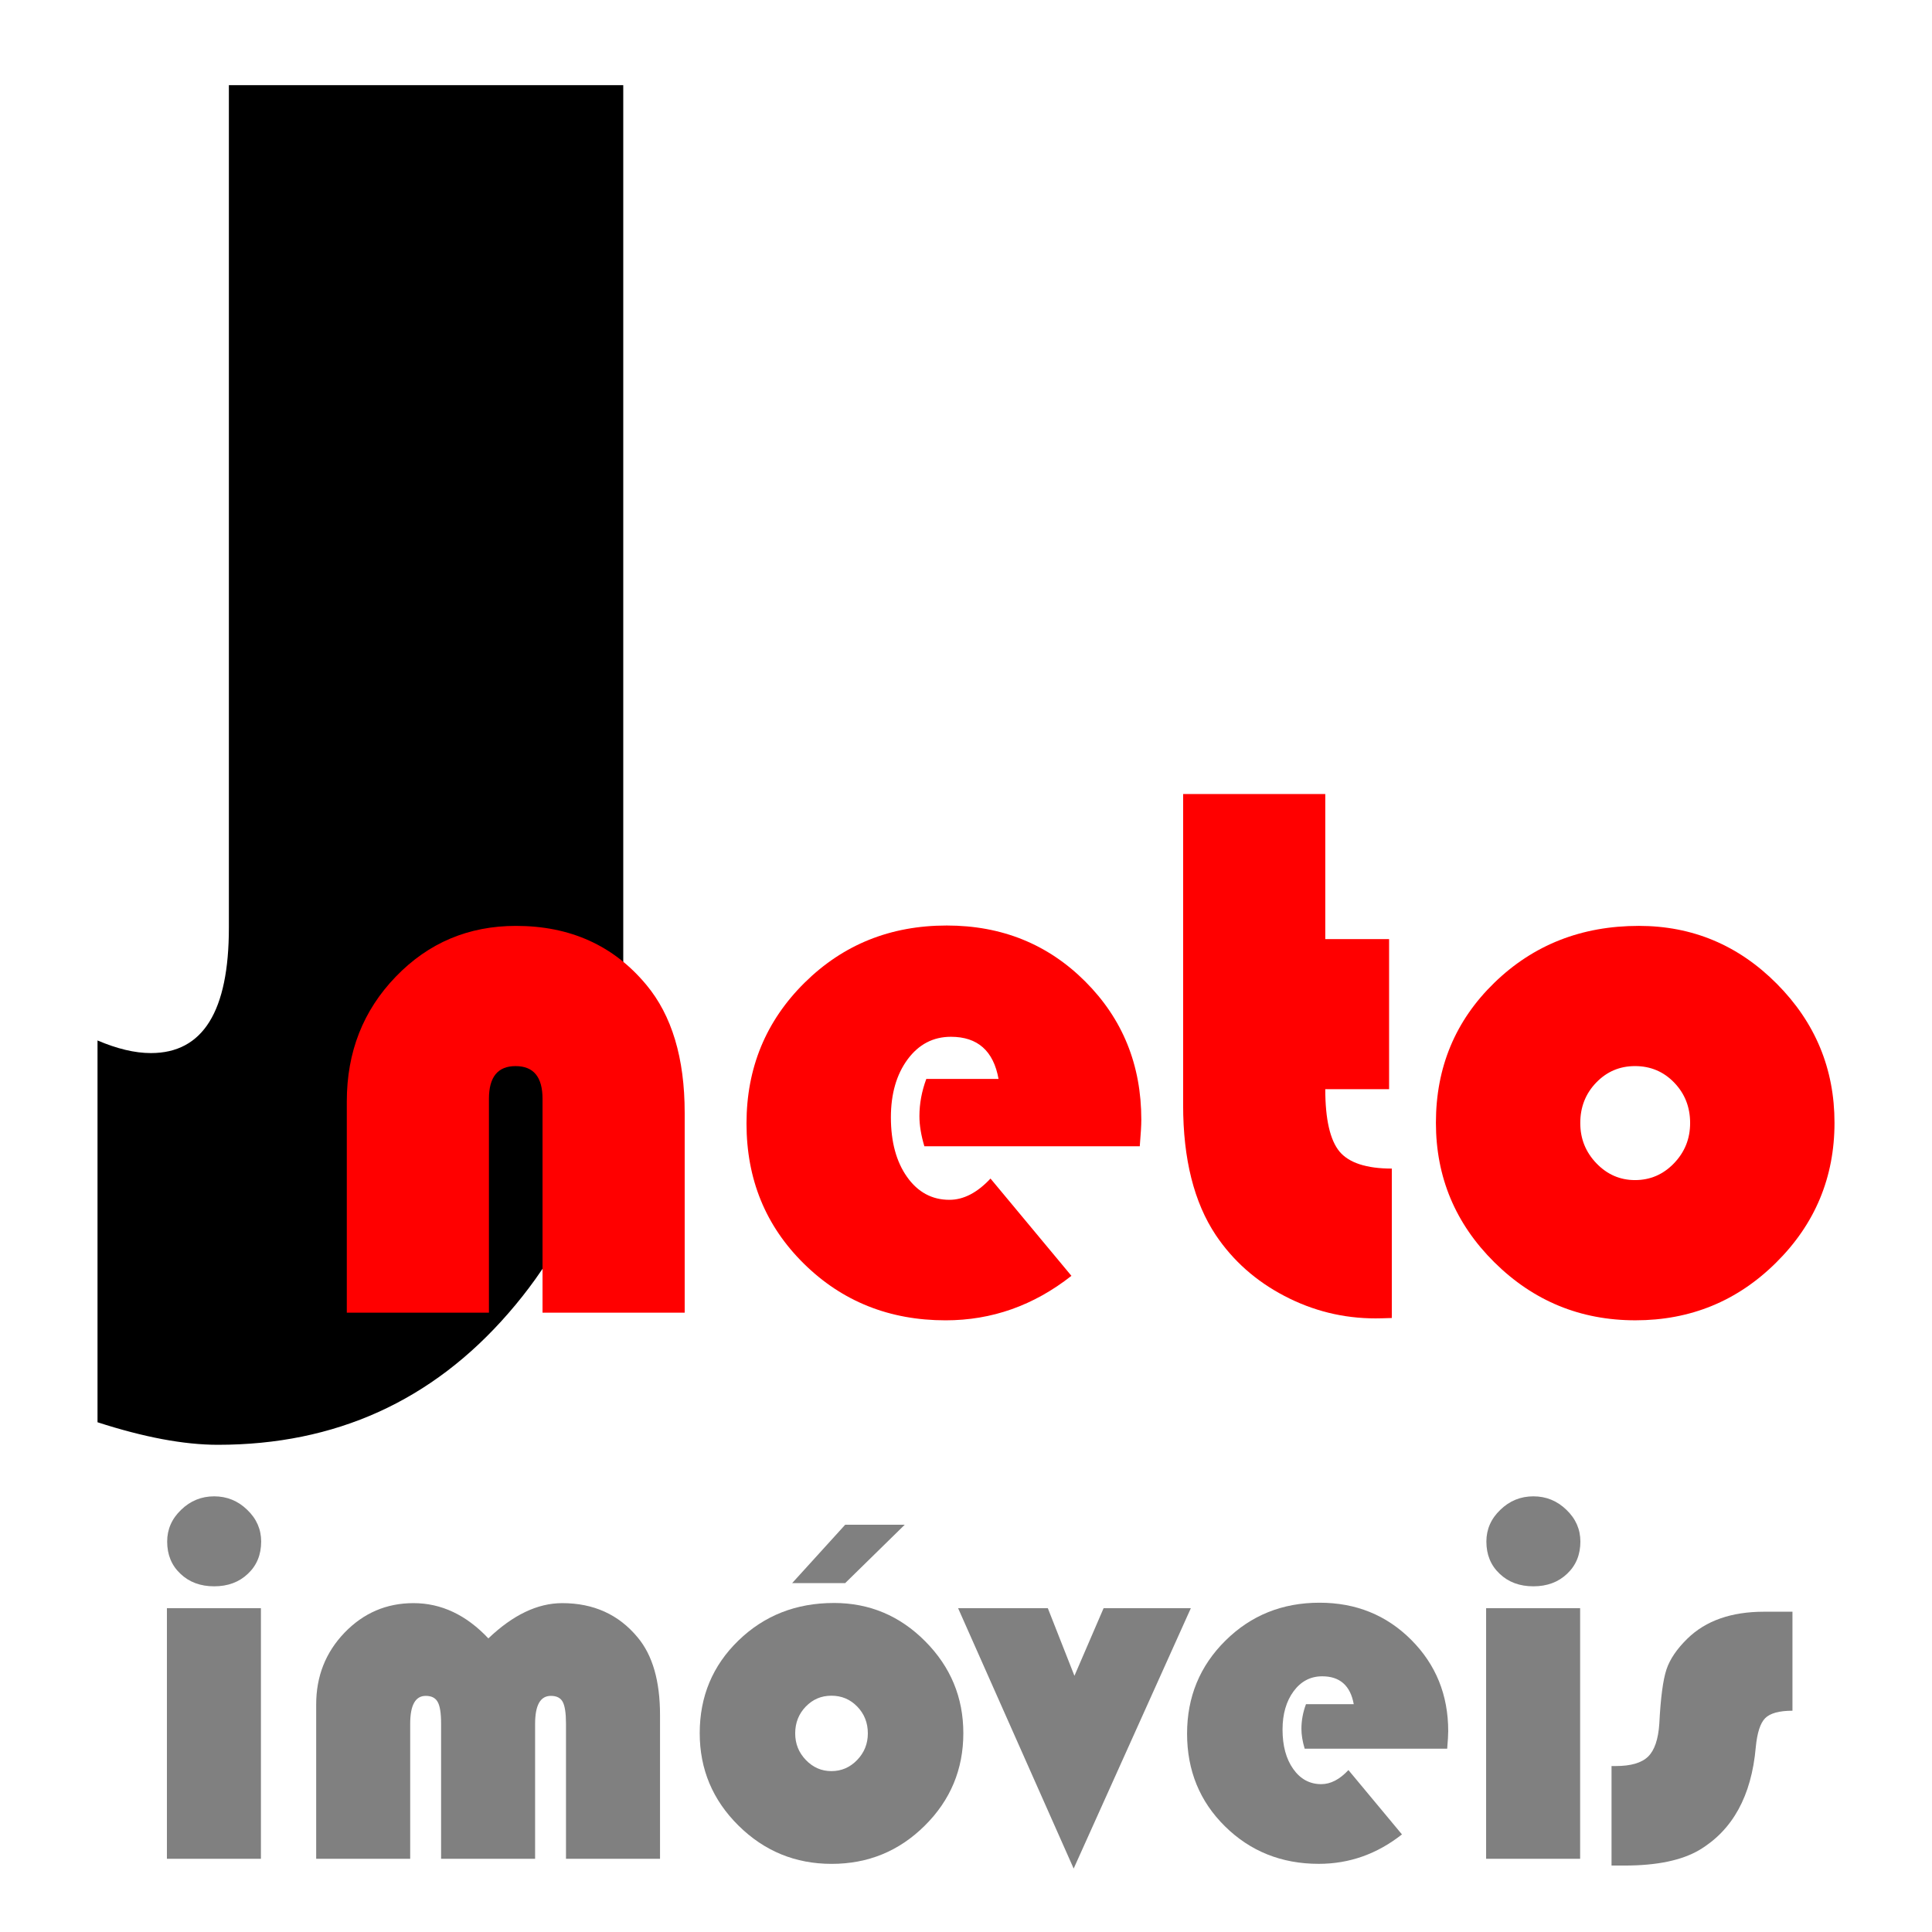
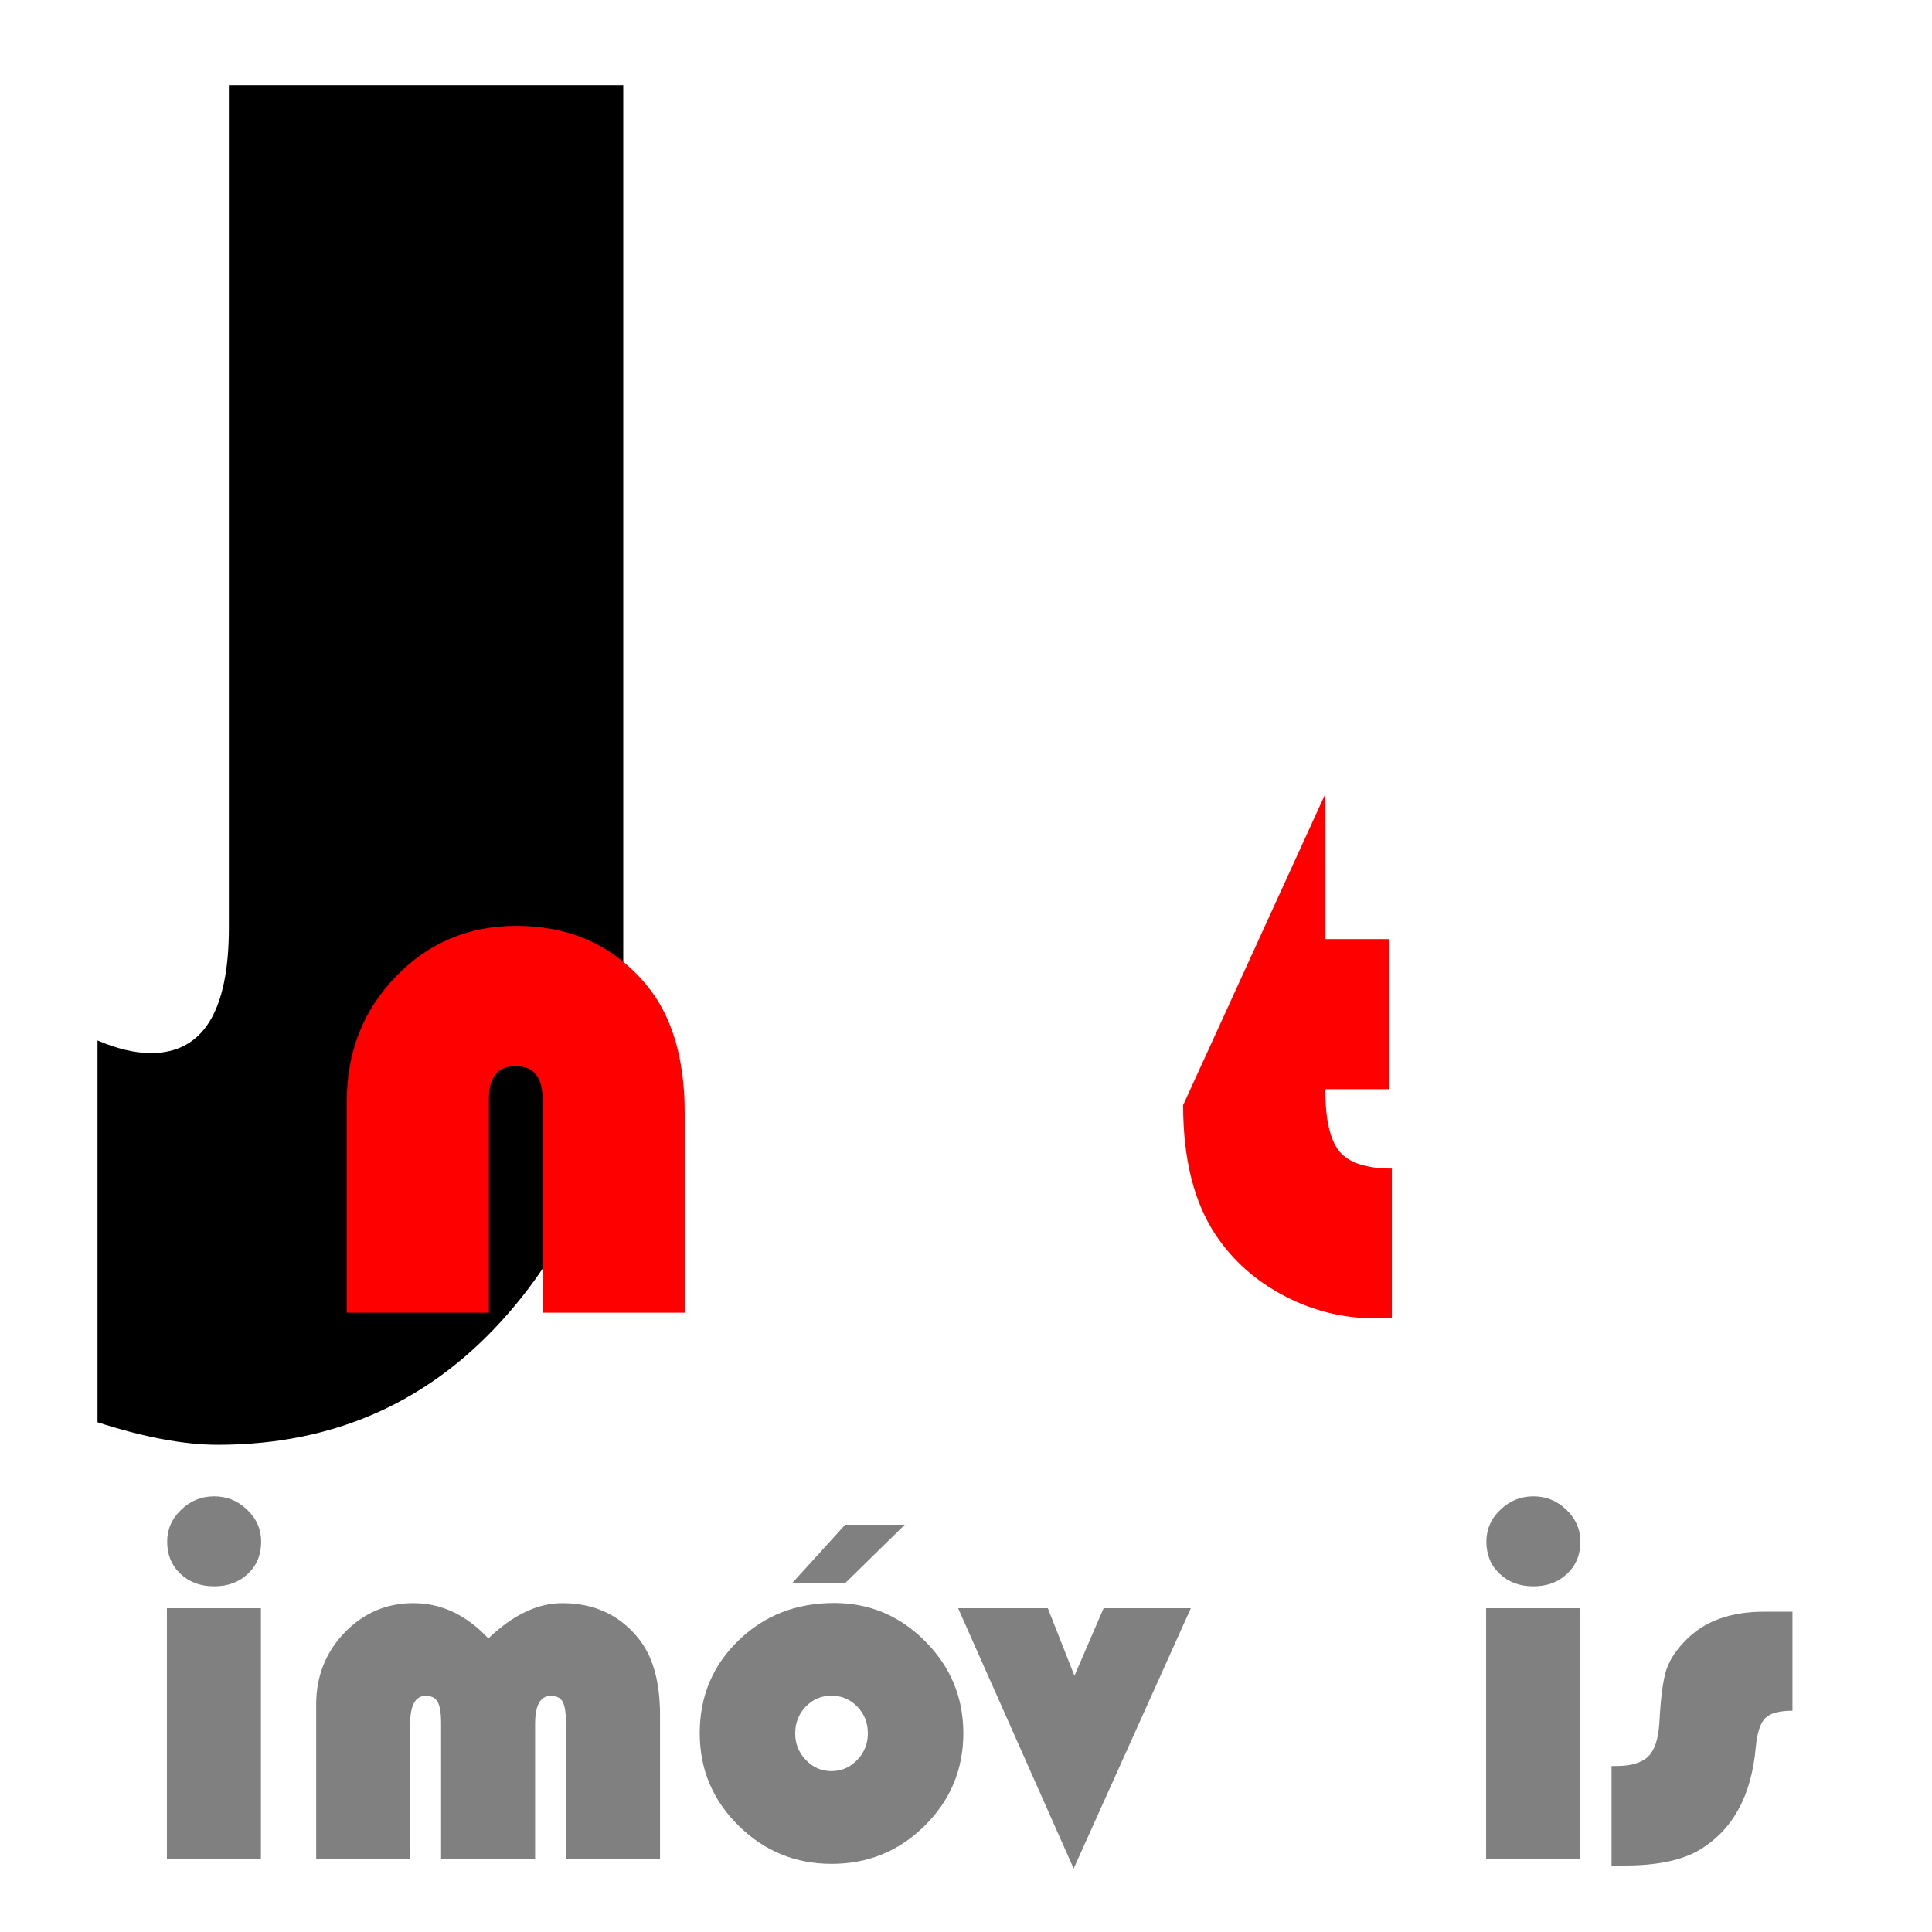
<svg xmlns="http://www.w3.org/2000/svg" xml:space="preserve" width="150px" height="150px" style="shape-rendering:geometricPrecision; text-rendering:geometricPrecision; image-rendering:optimizeQuality; fill-rule:evenodd; clip-rule:evenodd" viewBox="0 0 150 150">
  <defs>
    <style type="text/css">
   
    .fil0 {fill:none}
    .fil1 {fill:black;fill-rule:nonzero}
    .fil3 {fill:gray;fill-rule:nonzero}
    .fil2 {fill:red;fill-rule:nonzero}
   
  </style>
  </defs>
  <g id="Camada_x0020_1">
    <rect class="fil0" width="150" height="150" />
    <rect class="fil0" width="150" height="150" />
    <g id="_196167768">
      <path id="_196164024" class="fil1" d="M48.389 6.612l0 69.405c0,10.482 -2.962,19.109 -8.91,25.933 -5.923,6.824 -13.443,10.224 -22.56,10.224 -2.653,0 -5.769,-0.592 -9.348,-1.75l0 -29.642c1.519,0.644 2.884,0.979 4.147,0.979 4.043,0 6.052,-3.246 6.052,-9.736l0 -65.413 30.62 0z" />
      <path id="_196164000" class="fil2" d="M53.158 101.915l-11.036 0 0 -16.605c0,-1.693 -0.696,-2.538 -2.095,-2.538 -1.38,0 -2.065,0.846 -2.065,2.538l0 16.605 -11.036 0 0 -16.404c0,-3.836 1.268,-7.059 3.807,-9.687 2.537,-2.628 5.649,-3.938 9.325,-3.938 4.209,0 7.583,1.521 10.12,4.572 1.984,2.376 2.981,5.689 2.981,9.939l0 15.518z" />
-       <path id="_1961640001" class="fil2" d="M88.494 88.995l-16.727 0c-0.252,-0.846 -0.383,-1.622 -0.383,-2.336 0,-0.977 0.182,-1.943 0.534,-2.89l5.609 0c-0.392,-2.185 -1.631,-3.273 -3.696,-3.273 -1.38,0 -2.497,0.585 -3.364,1.753 -0.866,1.178 -1.298,2.679 -1.298,4.501 0,1.913 0.423,3.454 1.258,4.632 0.836,1.178 1.933,1.772 3.283,1.772 1.108,0 2.165,-0.554 3.193,-1.651l6.283 7.553c-2.93,2.306 -6.183,3.454 -9.768,3.454 -4.361,0 -8.036,-1.47 -11.007,-4.401 -2.972,-2.93 -4.452,-6.555 -4.452,-10.885 0,-4.3 1.5,-7.945 4.501,-10.917 3.001,-2.97 6.677,-4.45 11.047,-4.45 4.27,0 7.856,1.45 10.755,4.35 2.901,2.901 4.35,6.475 4.35,10.724 0,0.433 -0.04,1.119 -0.12,2.065z" />
-       <path id="_19616400012" class="fil2" d="M102.894 61.645l0 11.268 4.955 0 0 11.652 -4.955 0c0,2.336 0.373,3.957 1.108,4.844 0.735,0.875 2.094,1.319 4.058,1.319l0 11.601c-0.574,0.02 -0.997,0.03 -1.268,0.03 -2.498,0 -4.854,-0.583 -7.07,-1.742 -2.215,-1.157 -3.987,-2.728 -5.327,-4.723 -1.691,-2.537 -2.537,-5.901 -2.537,-10.09l0 -24.157 11.036 0z" />
-       <path id="_196164000123" class="fil2" d="M127.234 71.885c4.169,0 7.743,1.501 10.724,4.502 2.981,3 4.472,6.595 4.472,10.785 0,4.239 -1.511,7.865 -4.532,10.855 -3.011,2.991 -6.657,4.481 -10.926,4.481 -4.27,0 -7.915,-1.5 -10.947,-4.501 -3.031,-3.001 -4.541,-6.617 -4.541,-10.835 0,-4.31 1.511,-7.936 4.541,-10.876 3.032,-2.941 6.768,-4.411 11.209,-4.411zm-0.292 10.886c-1.179,0 -2.186,0.423 -3.012,1.279 -0.826,0.856 -1.238,1.903 -1.238,3.142 0,1.228 0.423,2.265 1.258,3.132 0.836,0.866 1.833,1.298 2.992,1.298 1.178,0 2.185,-0.432 3.02,-1.298 0.836,-0.867 1.259,-1.904 1.259,-3.132 0,-1.239 -0.412,-2.285 -1.239,-3.142 -0.826,-0.856 -1.843,-1.279 -3.04,-1.279z" />
+       <path id="_19616400012" class="fil2" d="M102.894 61.645l0 11.268 4.955 0 0 11.652 -4.955 0c0,2.336 0.373,3.957 1.108,4.844 0.735,0.875 2.094,1.319 4.058,1.319l0 11.601c-0.574,0.02 -0.997,0.03 -1.268,0.03 -2.498,0 -4.854,-0.583 -7.07,-1.742 -2.215,-1.157 -3.987,-2.728 -5.327,-4.723 -1.691,-2.537 -2.537,-5.901 -2.537,-10.09z" />
    </g>
    <path class="fil3" d="M20.258 124.86l0 19.455 -7.299 0 0 -19.455 7.299 0zm-3.63 -8.685c0.986,0 1.845,0.346 2.564,1.045 0.726,0.692 1.085,1.519 1.085,2.464 0,1.019 -0.339,1.852 -1.025,2.498 -0.679,0.653 -1.559,0.979 -2.624,0.979 -1.065,0 -1.945,-0.326 -2.624,-0.979 -0.686,-0.646 -1.025,-1.479 -1.025,-2.498 0,-0.945 0.359,-1.772 1.085,-2.464 0.719,-0.699 1.578,-1.045 2.564,-1.045z" />
    <path id="1" class="fil3" d="M51.243 144.315l-7.3 0 0 -10.496c0,-0.813 -0.086,-1.372 -0.253,-1.685 -0.167,-0.313 -0.474,-0.467 -0.919,-0.467 -0.82,0 -1.226,0.726 -1.226,2.172l0 10.476 -7.299 0 0 -10.496c0,-0.813 -0.087,-1.372 -0.267,-1.685 -0.174,-0.313 -0.48,-0.467 -0.926,-0.467 -0.806,0 -1.206,0.726 -1.206,2.172l0 10.476 -7.299 0 0 -11.982c0,-2.185 0.732,-4.043 2.204,-5.575 1.473,-1.525 3.25,-2.291 5.349,-2.291 2.158,0 4.096,0.913 5.815,2.738 1.911,-1.825 3.823,-2.738 5.734,-2.738 2.438,0 4.389,0.886 5.855,2.657 1.159,1.38 1.739,3.391 1.739,6.028l0 11.163z" />
    <path id="12" class="fil3" d="M64.743 124.454c2.757,0 5.121,0.992 7.093,2.978 1.972,1.984 2.957,4.362 2.957,7.133 0,2.804 -0.999,5.202 -2.996,7.18 -1.991,1.978 -4.403,2.965 -7.227,2.965 -2.824,0 -5.235,-0.993 -7.24,-2.978 -2.004,-1.984 -3.004,-4.376 -3.004,-7.167 0,-2.85 0.999,-5.248 3.004,-7.193 2.006,-1.945 4.476,-2.917 7.414,-2.917zm-0.194 7.2c-0.78,0 -1.444,0.28 -1.991,0.846 -0.546,0.566 -0.819,1.259 -0.819,2.079 0,0.813 0.279,1.498 0.831,2.07 0.553,0.573 1.213,0.86 1.978,0.86 0.78,0 1.446,-0.287 1.998,-0.86 0.553,-0.573 0.833,-1.258 0.833,-2.07 0,-0.82 -0.273,-1.513 -0.82,-2.079 -0.546,-0.566 -1.219,-0.846 -2.011,-0.846zm1.072 -13.274l4.623 0 -4.623 4.53 -4.116 0 4.116 -4.53z" />
    <polygon id="123" class="fil3" points="92.457,124.86 83.359,145.075 74.387,124.86 81.353,124.86 83.419,130.109 85.683,124.86 " />
-     <path id="1234" class="fil3" d="M112.358 135.77l-11.063 0c-0.167,-0.56 -0.253,-1.072 -0.253,-1.545 0,-0.646 0.12,-1.286 0.353,-1.912l3.71 0c-0.26,-1.444 -1.08,-2.165 -2.445,-2.165 -0.912,0 -1.651,0.387 -2.224,1.16 -0.573,0.778 -0.86,1.772 -0.86,2.976 0,1.266 0.28,2.285 0.833,3.064 0.553,0.78 1.279,1.173 2.172,1.173 0.732,0 1.431,-0.366 2.111,-1.093l4.156 4.995c-1.938,1.526 -4.089,2.285 -6.461,2.285 -2.884,0 -5.315,-0.973 -7.279,-2.911 -1.965,-1.938 -2.944,-4.336 -2.944,-7.2 0,-2.843 0.992,-5.255 2.978,-7.219 1.984,-1.965 4.415,-2.944 7.306,-2.944 2.824,0 5.194,0.959 7.113,2.877 1.919,1.918 2.878,4.283 2.878,7.094 0,0.286 -0.027,0.739 -0.08,1.365z" />
    <path id="12345" class="fil3" d="M122.681 124.86l0 19.455 -7.299 0 0 -19.455 7.299 0zm-3.63 -8.685c0.986,0 1.845,0.346 2.564,1.045 0.726,0.692 1.085,1.519 1.085,2.464 0,1.019 -0.339,1.852 -1.025,2.498 -0.679,0.653 -1.559,0.979 -2.624,0.979 -1.065,0 -1.945,-0.326 -2.624,-0.979 -0.686,-0.646 -1.025,-1.479 -1.025,-2.498 0,-0.945 0.359,-1.772 1.085,-2.464 0.719,-0.699 1.578,-1.045 2.564,-1.045z" />
    <path id="123456" class="fil3" d="M139.166 125.133l0 7.687c-1.025,0 -1.732,0.193 -2.118,0.579 -0.379,0.38 -0.626,1.14 -0.732,2.271 -0.333,3.763 -1.792,6.415 -4.37,7.959 -1.365,0.807 -3.304,1.212 -5.815,1.212l-1.012 0 0 -7.726 0.333 0c1.173,0 2.006,-0.247 2.504,-0.732 0.5,-0.487 0.794,-1.345 0.873,-2.564 0.1,-1.991 0.287,-3.391 0.553,-4.196 0.267,-0.806 0.813,-1.605 1.632,-2.405 1.426,-1.391 3.41,-2.085 5.948,-2.085l2.204 0z" />
  </g>
</svg>